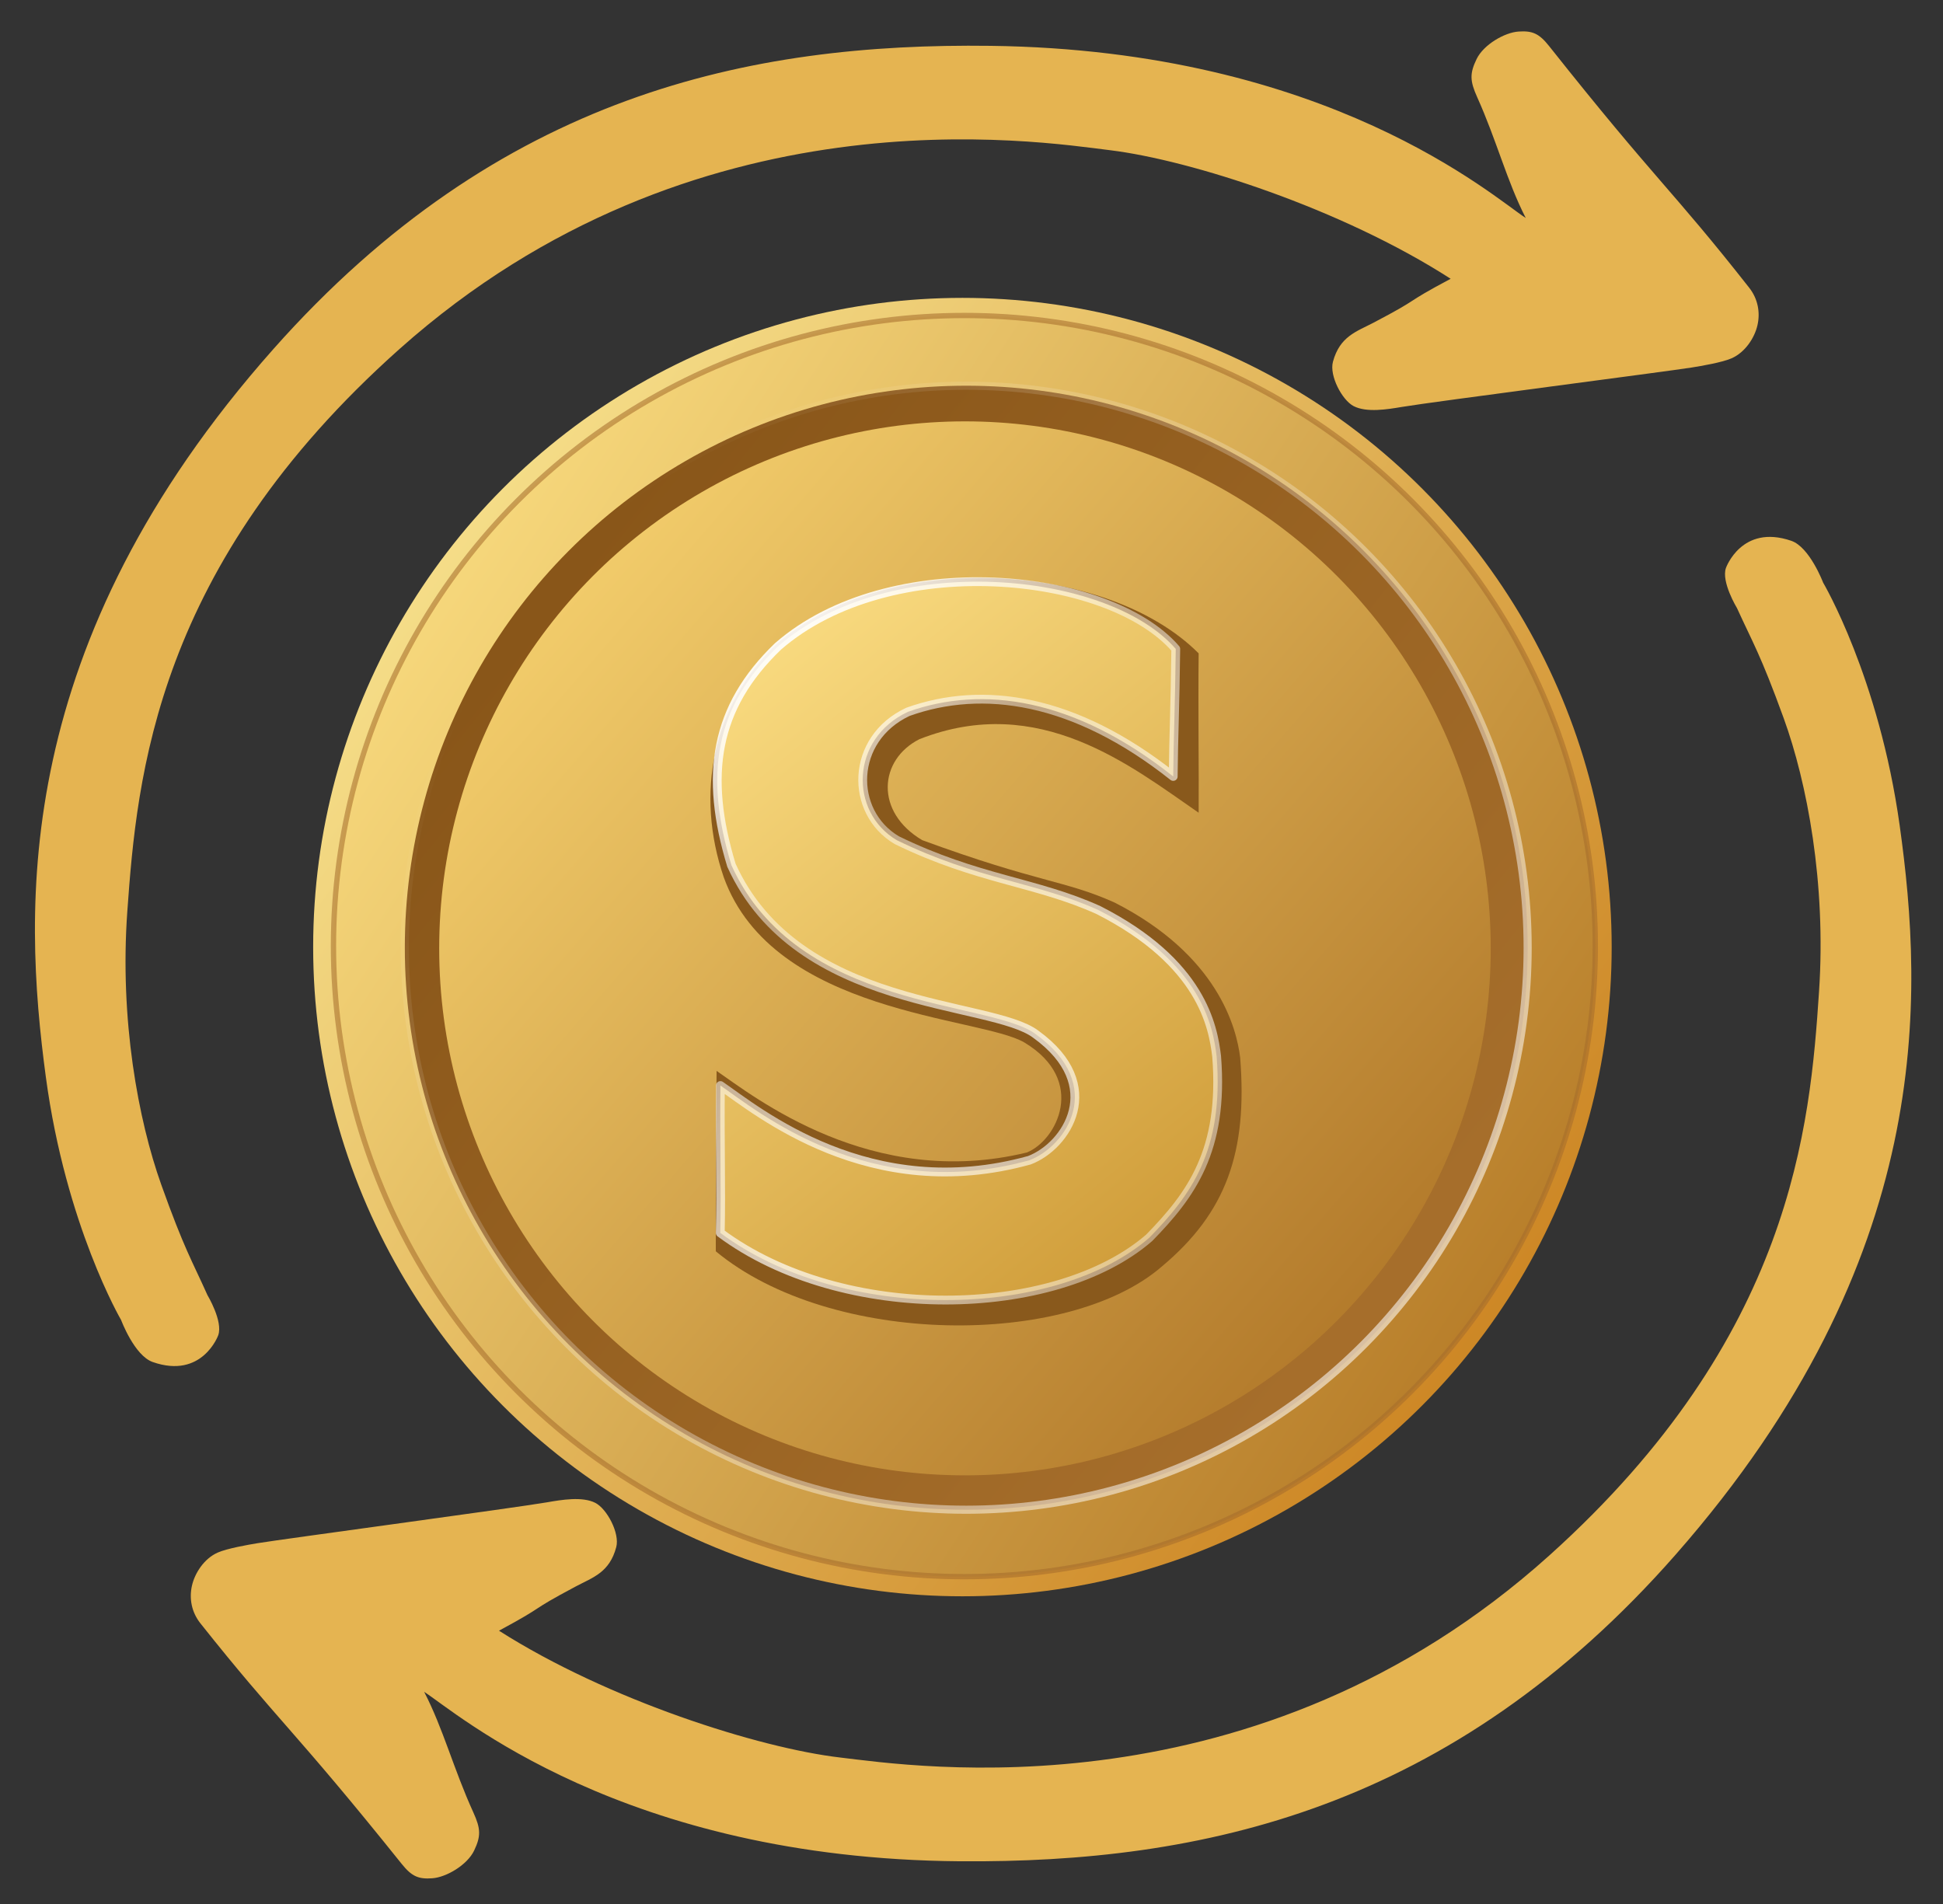
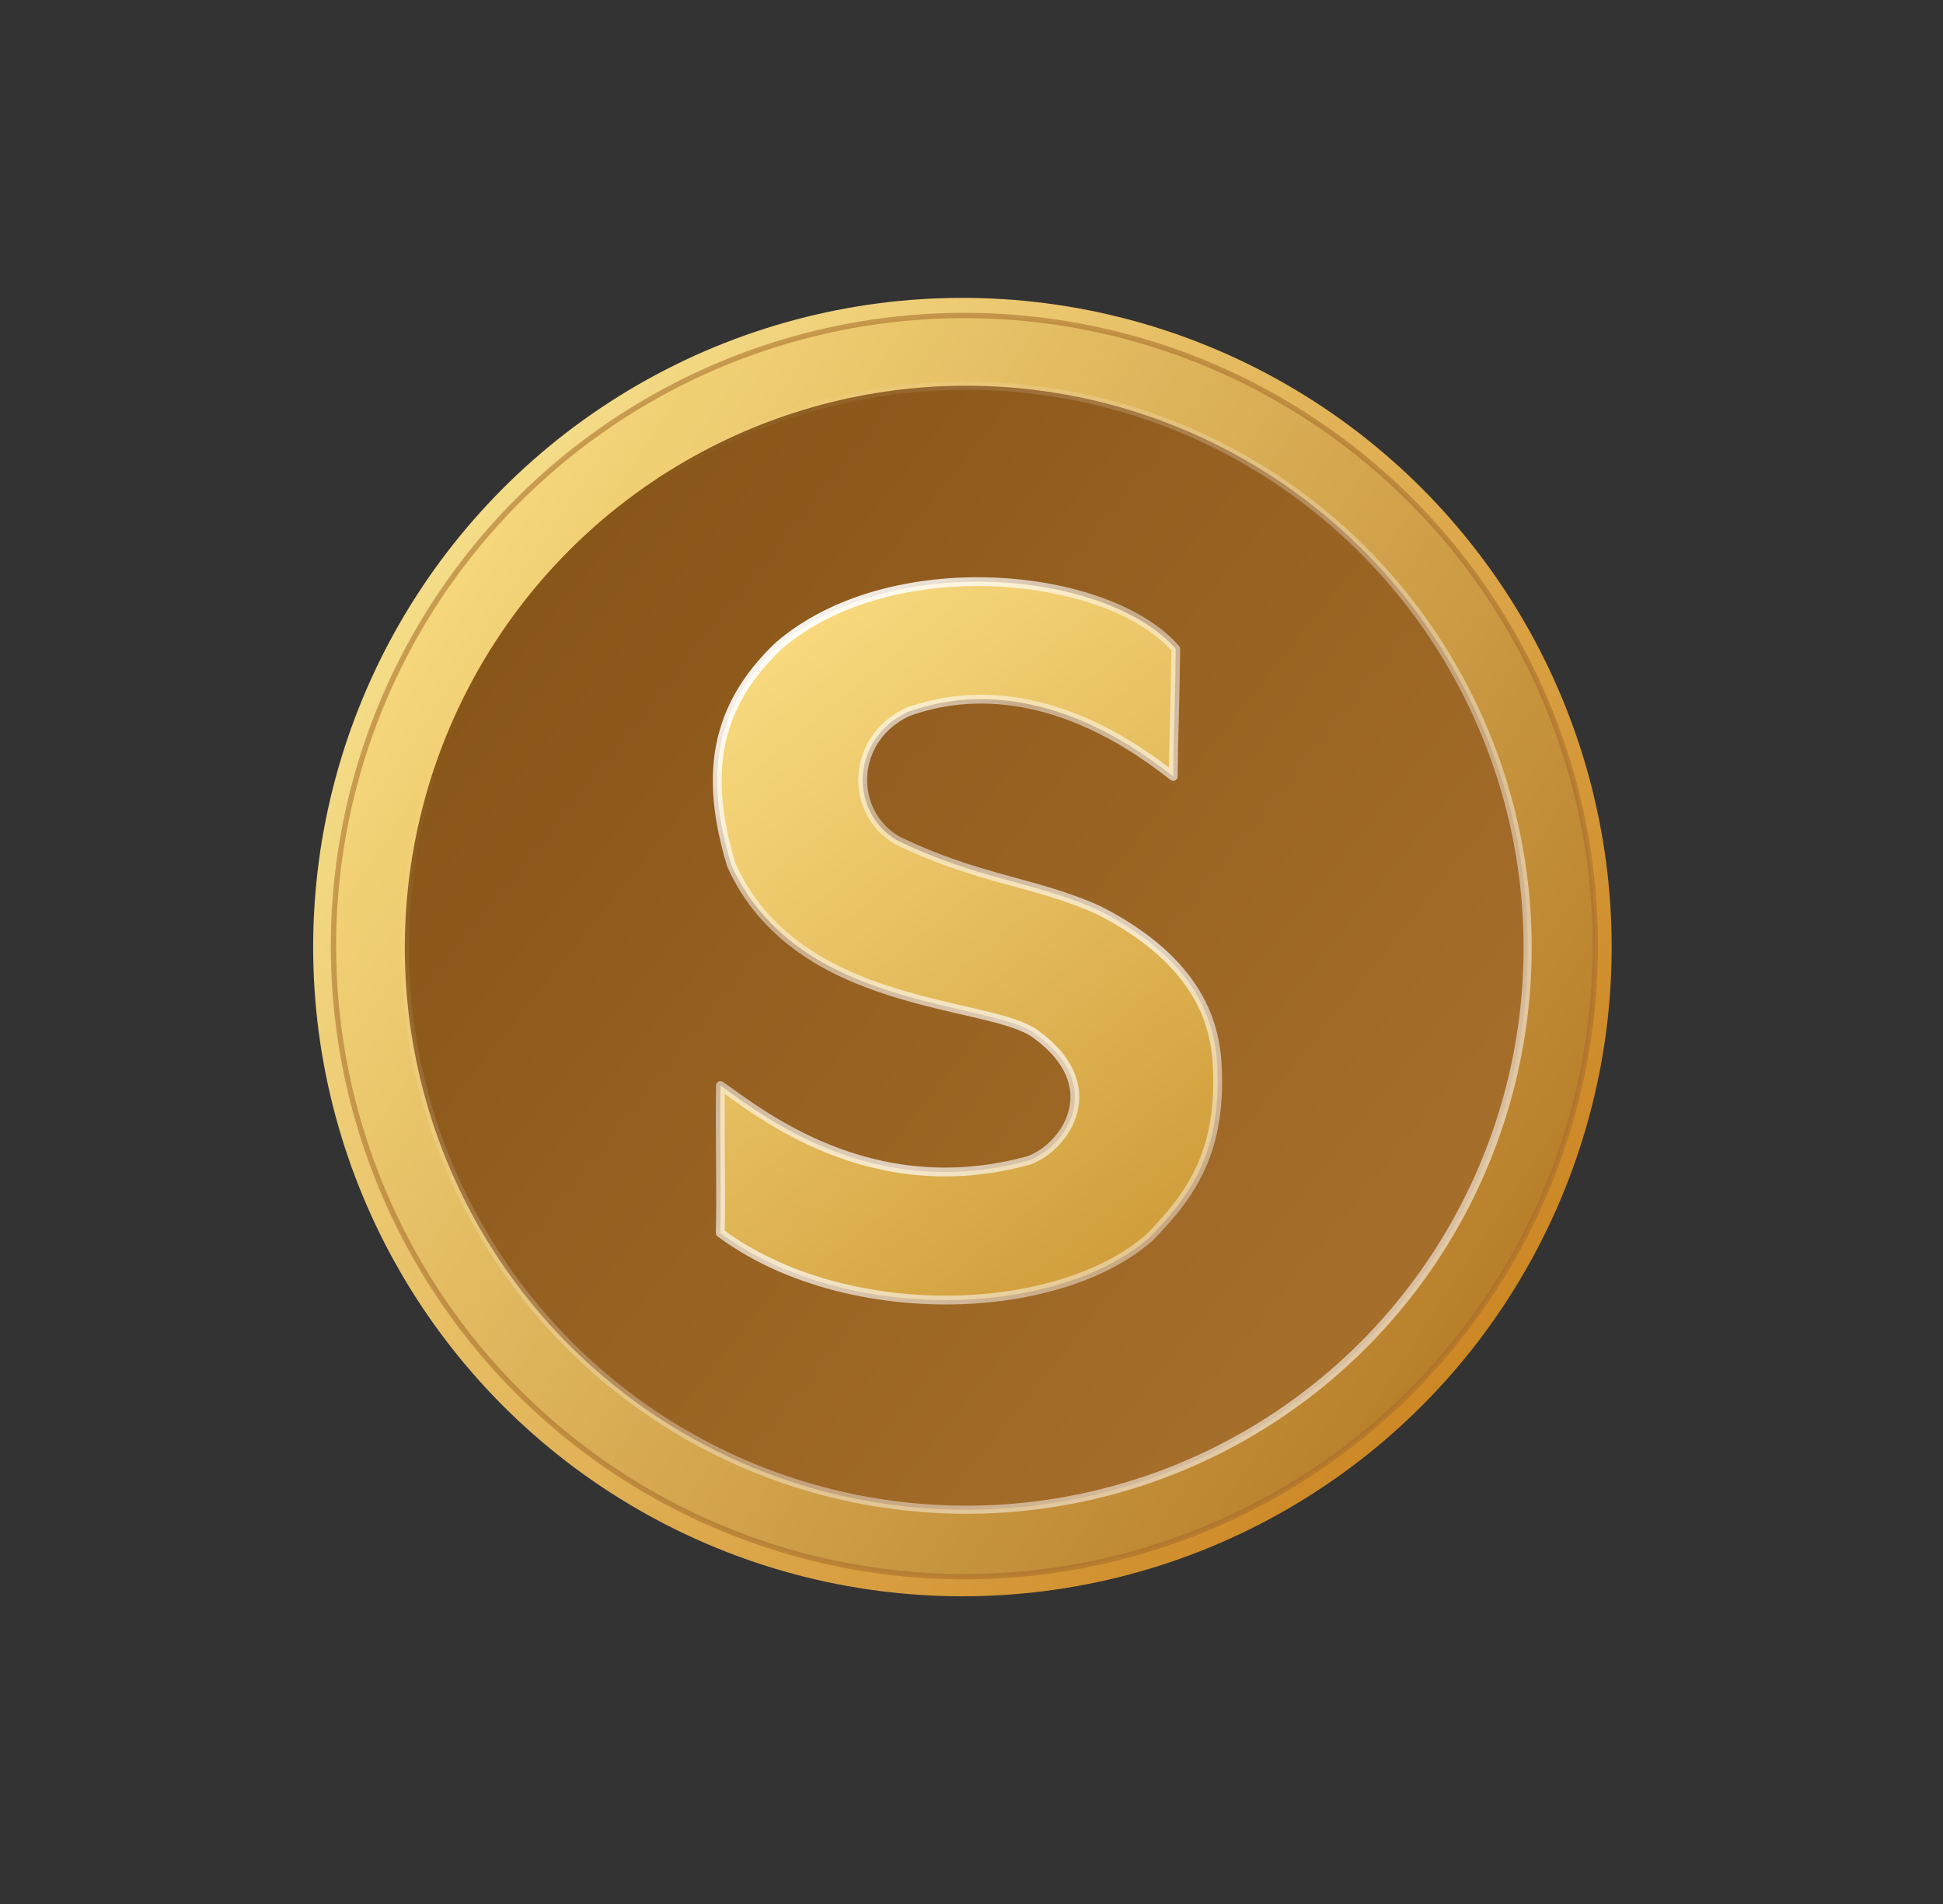
<svg xmlns="http://www.w3.org/2000/svg" xmlns:ns1="http://www.inkscape.org/namespaces/inkscape" xmlns:ns2="http://sodipodi.sourceforge.net/DTD/sodipodi-0.dtd" xmlns:xlink="http://www.w3.org/1999/xlink" width="146.604mm" height="143.697mm" viewBox="0 0 146.604 143.697" version="1.1" id="svg1" xml:space="preserve" ns1:version="1.4 (86a8ad7, 2024-10-11)" ns2:docname="shariks_logo.svg">
  <rect x="0" y="0" width="146.604" height="143.697" fill="#333333" stroke="none" />
  <ns2:namedview id="namedview1" pagecolor="#ffffff" bordercolor="#000000" borderopacity="0.25" ns1:showpageshadow="2" ns1:pageopacity="0.0" ns1:pagecheckerboard="0" ns1:deskcolor="#d1d1d1" ns1:document-units="mm" ns1:zoom="0.68862935" ns1:cx="199.672" ns1:cy="381.192" ns1:window-width="1920" ns1:window-height="991" ns1:window-x="1911" ns1:window-y="-9" ns1:window-maximized="1" ns1:current-layer="svg1">
    <ns1:page x="0" y="0" width="146.604" height="143.697" id="page53" margin="0" bleed="0" />
  </ns2:namedview>
  <defs id="defs1">
    <linearGradient id="linearGradient30" ns1:collect="always">
      <stop style="stop-color:#ffffff;stop-opacity:0;" offset="0" id="stop30" />
      <stop style="stop-color:#ffffff;stop-opacity:0.559;" offset="1" id="stop31" />
    </linearGradient>
    <linearGradient id="linearGradient27" ns1:collect="always">
      <stop style="stop-color:#ffffff;stop-opacity:0.92;" offset="0" id="stop28" />
      <stop style="stop-color:#ffffff;stop-opacity:0.462;" offset="0.291" id="stop52" />
      <stop style="stop-color:#ffffff;stop-opacity:0.697;" offset="0.669" id="stop53" />
      <stop style="stop-color:#ffffff;stop-opacity:0.407;" offset="1" id="stop29" />
    </linearGradient>
    <linearGradient id="linearGradient20" ns1:collect="always">
      <stop style="stop-color:#f8d97e;stop-opacity:1;" offset="0" id="stop20" />
      <stop style="stop-color:#d09d3a;stop-opacity:1;" offset="1" id="stop21" />
    </linearGradient>
    <linearGradient id="linearGradient16" ns1:collect="always">
      <stop style="stop-color:#f1cb6a;stop-opacity:1;" offset="0" id="stop16" />
      <stop style="stop-color:#b2792a;stop-opacity:1;" offset="1" id="stop17" />
    </linearGradient>
    <linearGradient id="linearGradient14" ns1:collect="always">
      <stop style="stop-color:#895619;stop-opacity:1;" offset="0" id="stop14" />
      <stop style="stop-color:#a66e2b;stop-opacity:1;" offset="1" id="stop15" />
    </linearGradient>
    <linearGradient id="linearGradient12" ns1:collect="always">
      <stop style="stop-color:#f6d77b;stop-opacity:1;" offset="0" id="stop12" />
      <stop style="stop-color:#b77d29;stop-opacity:1;" offset="1" id="stop13" />
    </linearGradient>
    <linearGradient id="linearGradient9" ns1:collect="always">
      <stop style="stop-color:#f5dd88;stop-opacity:1;" offset="0" id="stop9" />
      <stop style="stop-color:#cd8725;stop-opacity:1;" offset="1" id="stop10" />
    </linearGradient>
    <linearGradient ns1:collect="always" xlink:href="#linearGradient9" id="linearGradient10" x1="58.112" y1="111.123" x2="137.613" y2="170.078" gradientUnits="userSpaceOnUse" />
    <linearGradient ns1:collect="always" xlink:href="#linearGradient12" id="linearGradient13" x1="58.972" y1="112.5" x2="140.54" y2="166.29" gradientUnits="userSpaceOnUse" />
    <linearGradient ns1:collect="always" xlink:href="#linearGradient14" id="linearGradient15" x1="65.317" y1="115.505" x2="128.905" y2="166.414" gradientUnits="userSpaceOnUse" />
    <linearGradient ns1:collect="always" xlink:href="#linearGradient16" id="linearGradient17" x1="67.718" y1="114.785" x2="129.769" y2="168.575" gradientUnits="userSpaceOnUse" />
    <linearGradient ns1:collect="always" xlink:href="#linearGradient20" id="linearGradient21" x1="81.204" y1="120.559" x2="114.93" y2="161.67" gradientUnits="userSpaceOnUse" />
    <linearGradient ns1:collect="always" xlink:href="#linearGradient27" id="linearGradient29" x1="80.624" y1="121.049" x2="115.51" y2="161.18" gradientUnits="userSpaceOnUse" />
    <linearGradient ns1:collect="always" xlink:href="#linearGradient30" id="linearGradient31" x1="65.317" y1="115.505" x2="128.905" y2="166.414" gradientUnits="userSpaceOnUse" />
  </defs>
  <g ns1:groupmode="layer" id="layer2" ns1:label="S" style="display:inline" transform="translate(-24.974,-69.543)">
    <ellipse style="fill:url(#linearGradient10);stroke-width:0.299" id="path1" ry="48.988" rx="48.988" cy="141.008" cx="97.591" ns1:label="c4" ns2:insensitive="true" />
    <ellipse style="display:inline;fill:url(#linearGradient13);stroke:#a56d2b;stroke-width:0.401;stroke-dasharray:none;stroke-opacity:0.557" id="path2" cx="97.739" cy="140.932" rx="47.604" ry="47.583" ns1:label="c3" ns2:insensitive="true" />
    <ellipse style="fill:url(#linearGradient15);stroke:url(#linearGradient31);stroke-width:0.612;stroke-dasharray:none" id="path3" cx="97.879" cy="141.056" rx="42.36" ry="42.408" ns1:label="c2" ns2:insensitive="true" />
-     <ellipse style="display:inline;fill:url(#linearGradient17);stroke-width:0.411" id="path4" cx="97.783" cy="141.104" rx="39.67" ry="39.766" ns1:label="c1" ns2:insensitive="true" />
-     <path style="display:inline;fill:#89591c;fill-opacity:1;stroke-width:0.265" d="m 115.416,118.846 c -6.859,-6.896 -23.467,-8.003 -31.882,-0.672 -4.799,4.61 -6.111,11.249 -3.948,17.573 3.738,10.347 19.306,10.493 22.671,12.455 4.803,2.885 2.428,7.422 0.192,8.306 -11.718,2.854 -20.597,-4.229 -23.406,-6.158 -0.048,4.387 -0.075,9.394 -0.059,13.615 8.699,7.206 26.575,7.297 33.663,1.138 4.855,-4.069 6.465,-8.625 5.901,-15.753 -0.271,-2.244 -1.684,-7.737 -9.483,-11.706 -3.798,-1.699 -5.694,-1.471 -14.507,-4.704 -3.589,-2.122 -3.28,-6.064 -0.213,-7.619 9.035,-3.551 15.955,2.025 21.071,5.549 0.025,-2.9 -0.046,-7.835 -3.6e-4,-12.024 z" id="path6" ns2:nodetypes="cccccccccccccc" ns1:label="s2" ns2:insensitive="true" />
    <path style="display:inline;fill:url(#linearGradient21);stroke:url(#linearGradient29);stroke-width:0.665;stroke-linecap:butt;stroke-linejoin:round;stroke-dasharray:none;stroke-opacity:1;paint-order:stroke fill markers" d="m 113.687,118.51 c -5.082,-5.887 -21.594,-7.523 -30.009,-0.192 -4.799,4.61 -5.577,9.716 -3.515,16.516 4.994,11.026 19.586,10.163 22.975,12.757 5.336,3.865 2.305,8.443 -0.494,9.501 -12.058,3.346 -20.503,-3.71 -23.313,-5.638 -0.048,4.387 0.069,7.714 -0.011,11.118 9.228,6.87 25.278,6.528 32.367,0.37 3.126,-3.205 5.649,-6.56 5.085,-13.688 -0.271,-2.244 -1.108,-7.065 -8.907,-11.034 -4.714,-2.14 -9.104,-2.288 -15.227,-5.28 -3.589,-2.122 -3.52,-7.649 0.844,-9.684 5.626,-2.014 12.546,-1.049 20.014,4.876 0.025,-2.9 0.146,-5.433 0.192,-9.622 z" id="path5" ns2:nodetypes="cccccccccccccc" ns1:label="s1" ns2:insensitive="true" />
-     <path style="fill:#e5b451;fill-opacity:1;stroke:none;stroke-width:1.512;stroke-linecap:round;stroke-linejoin:round;stroke-dasharray:none;stroke-opacity:1;paint-order:stroke fill markers" d="m 40.631,167.279 c -1.168,-2.609 -1.749,-3.47 -3.488,-8.339 C 35.404,154.07 33.995,146.489 34.58,138.318 35.307,128.14 36.711,112.272 55.135,95.862 77.392,76.039 103.26,80.209 108.734,80.878 c 6.082,0.743 17.462,4.399 25.695,9.701 -3.808,2.028 -2.012,1.316 -5.837,3.322 -1.261,0.661 -2.529,1.02 -3.045,2.943 -0.281,1.046 0.685,2.885 1.557,3.341 0.978,0.51 2.566,0.246 3.635,0.066 2.365,-0.398 19.975,-2.672 21.882,-2.977 0.688,-0.11 2.284,-0.379 2.998,-0.691 1.03,-0.45 1.74,-1.543 1.959,-2.497 0.218,-0.954 0.044,-1.983 -0.625,-2.834 -5.88,-7.48 -6.954,-7.97 -15.095,-18.231 -0.755,-0.952 -1.259,-1.17 -2.312,-1.097 -1.054,0.073 -2.632,0.987 -3.159,2.075 -0.526,1.088 -0.51,1.646 0.046,2.882 1.477,3.287 2.241,6.338 3.663,9.112 -2.393,-1.535 -14.852,-12.67 -40.391,-12.991 -18.119,-0.228 -37.051,3.648 -54.107,22.884 -19.736,22.258 -18.893,42.064 -17.166,54.92 1.506,11.209 5.68,18.344 5.68,18.344 0,0 0.998,2.684 2.387,3.17 3.738,1.307 4.94,-2.019 4.94,-2.019 0.378,-1.047 -0.808,-3.022 -0.808,-3.022 z" id="path31" ns1:label="a2" ns2:nodetypes="ssssscsssssssssssscssscsss" ns2:insensitive="true" />
-     <path style="fill:#e5b451;fill-opacity:1;stroke:none;stroke-width:1.512;stroke-linecap:round;stroke-linejoin:round;stroke-dasharray:none;stroke-opacity:1;paint-order:stroke fill markers" d="m 156.027,115.413 c 1.182,2.603 1.766,3.461 3.53,8.321 1.764,4.86 3.212,12.434 2.669,20.608 -0.676,10.182 -1.998,26.057 -20.338,42.561 -22.155,19.937 -48.044,15.9 -53.521,15.259 -6.086,-0.712 -17.485,-4.309 -25.744,-9.57 3.798,-2.047 2.006,-1.326 5.82,-3.352 1.257,-0.668 2.523,-1.033 3.029,-2.958 0.275,-1.047 -0.7,-2.882 -1.574,-3.333 -0.98,-0.505 -2.568,-0.233 -3.635,-0.047 -2.363,0.41 -19.961,2.775 -21.867,3.089 -0.688,0.114 -2.282,0.391 -2.995,0.706 -1.028,0.455 -1.732,1.551 -1.946,2.507 -0.213,0.955 -0.034,1.983 0.639,2.831 5.918,7.449 6.995,7.934 15.188,18.153 0.76,0.948 1.265,1.164 2.318,1.085 1.054,-0.078 2.627,-1 3.148,-2.091 0.521,-1.091 0.501,-1.648 -0.061,-2.882 -1.494,-3.279 -2.274,-6.326 -3.709,-9.093 2.401,1.522 14.916,12.593 40.457,12.784 18.12,0.135 37.031,-3.838 53.989,-23.161 19.621,-22.359 18.677,-42.161 16.884,-55.007 -1.563,-11.201 -5.774,-18.315 -5.774,-18.315 0,0 -1.012,-2.679 -2.403,-3.157 -3.745,-1.287 -4.929,2.044 -4.929,2.044 -0.373,1.049 0.823,3.018 0.823,3.018 z" id="path49" ns1:label="a1" ns2:nodetypes="ssssscsssssssssssscssscsss" ns2:insensitive="true" />
  </g>
</svg>